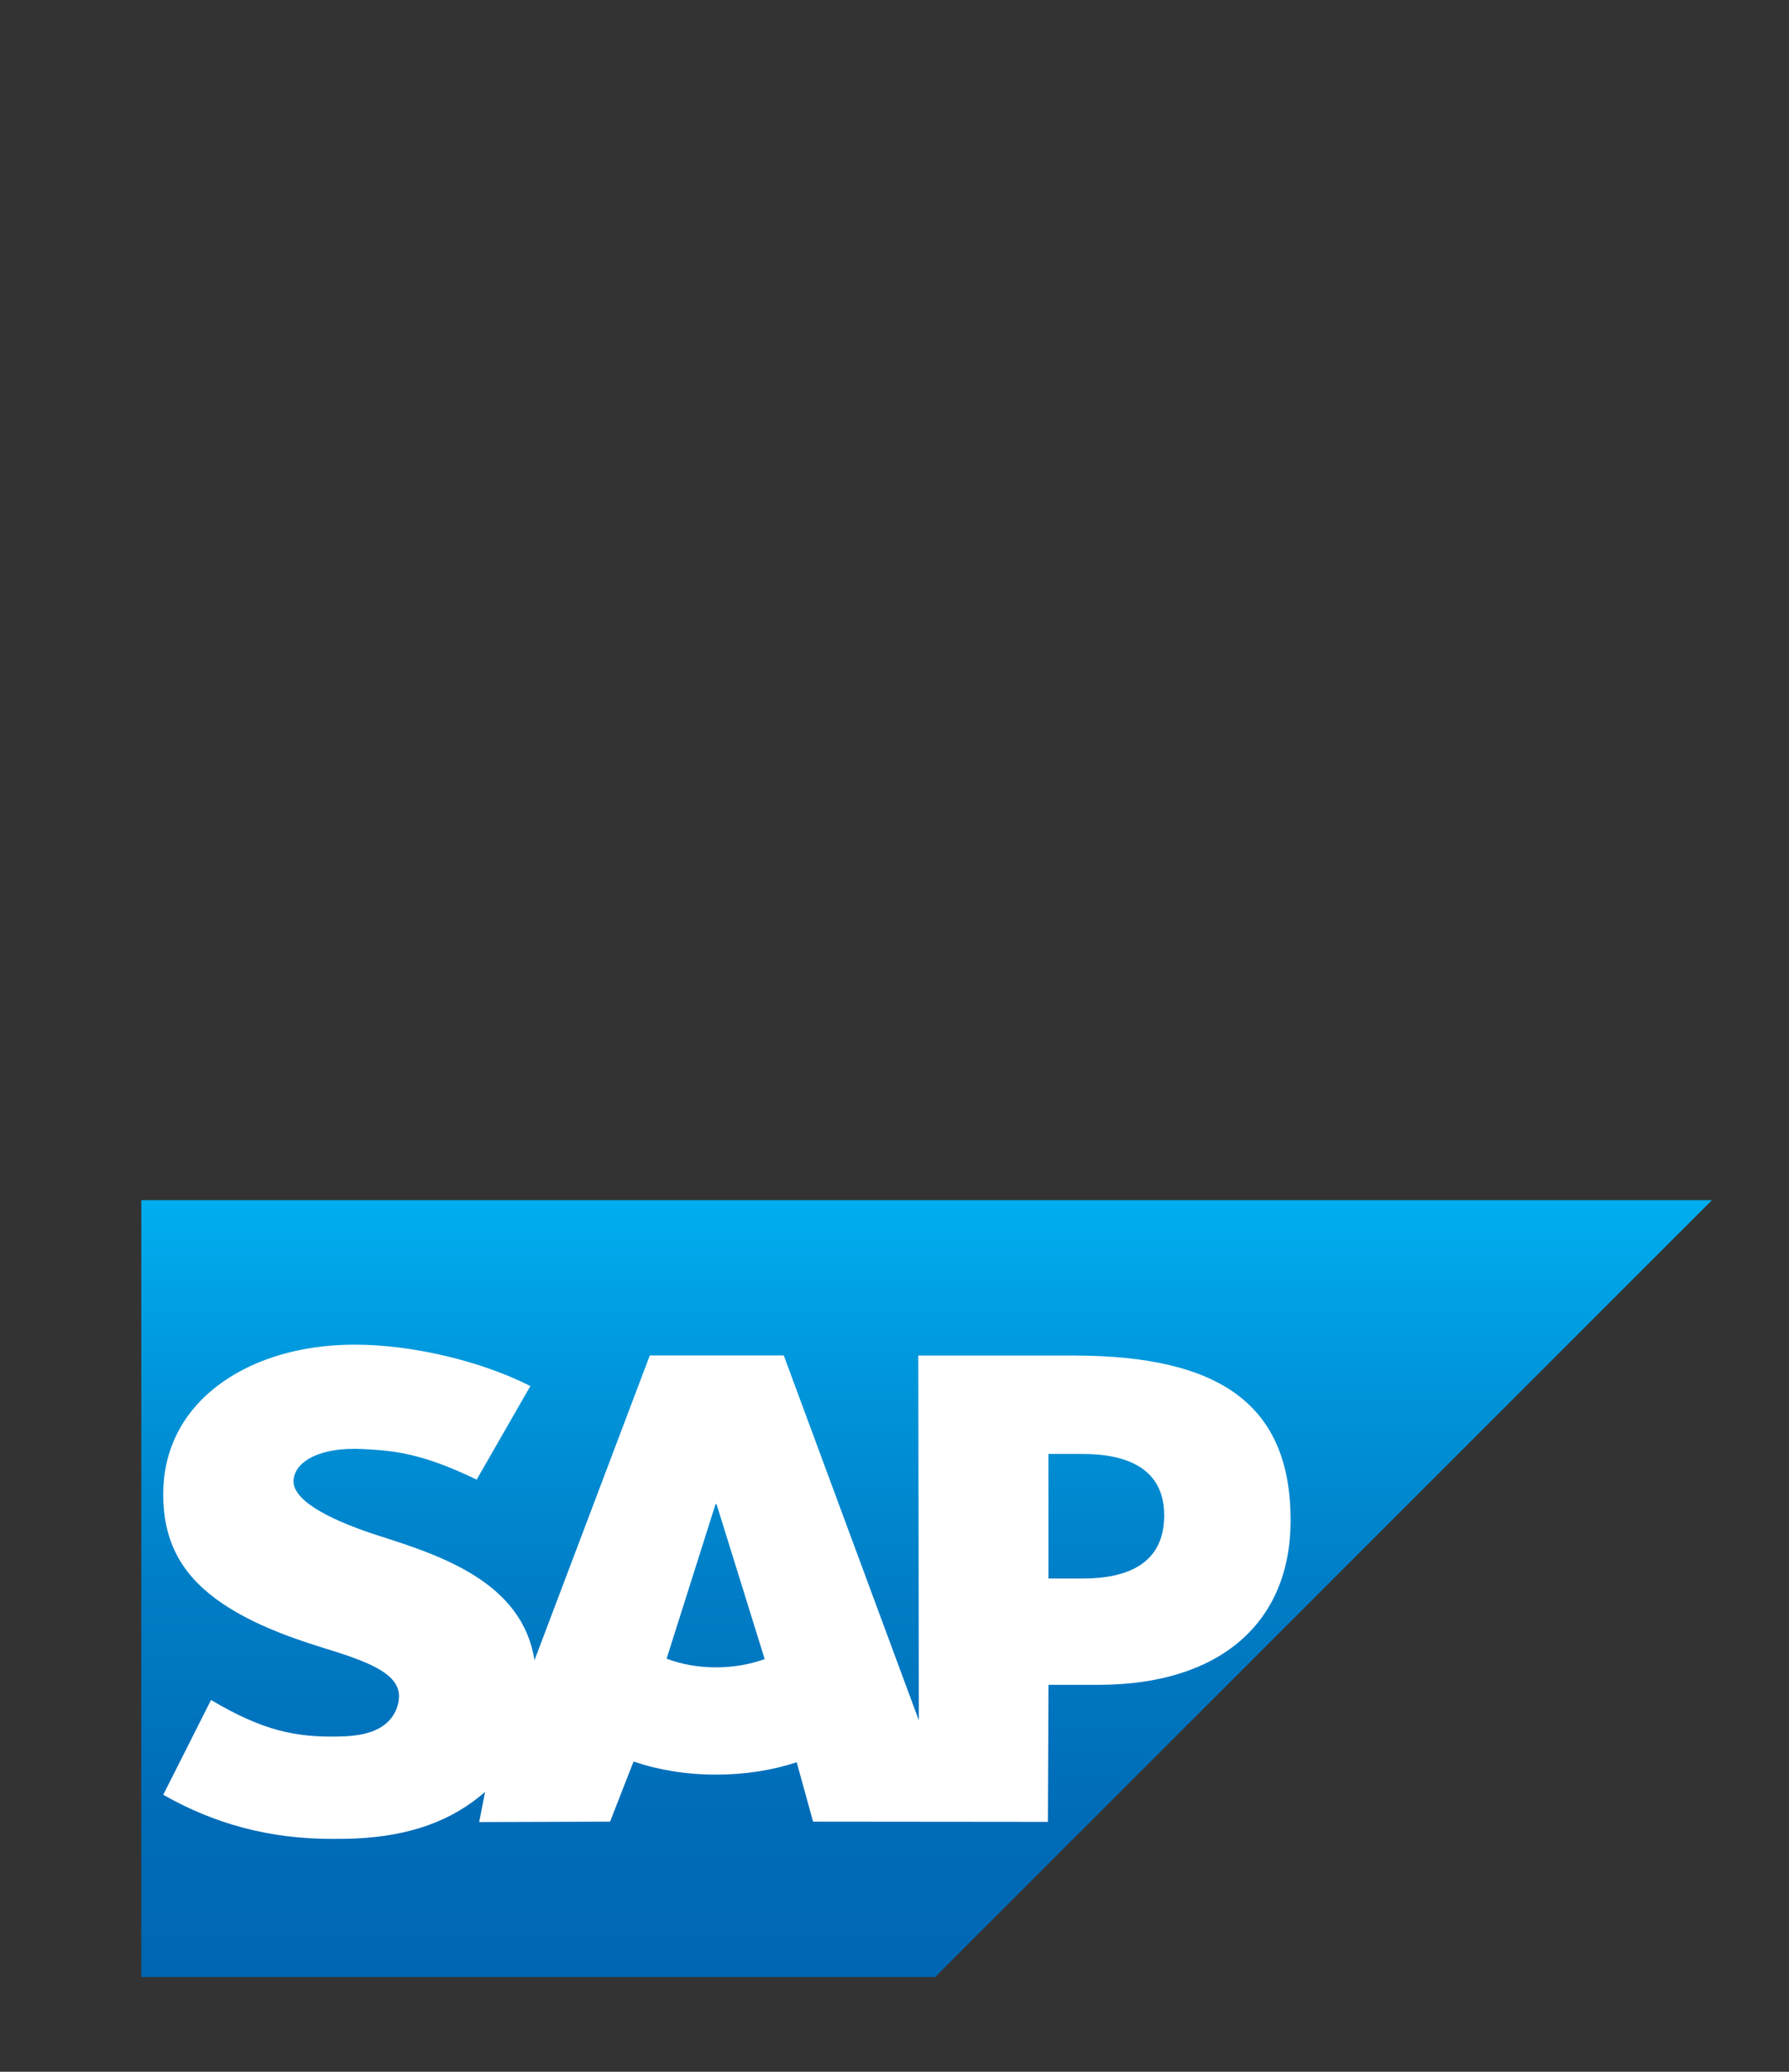
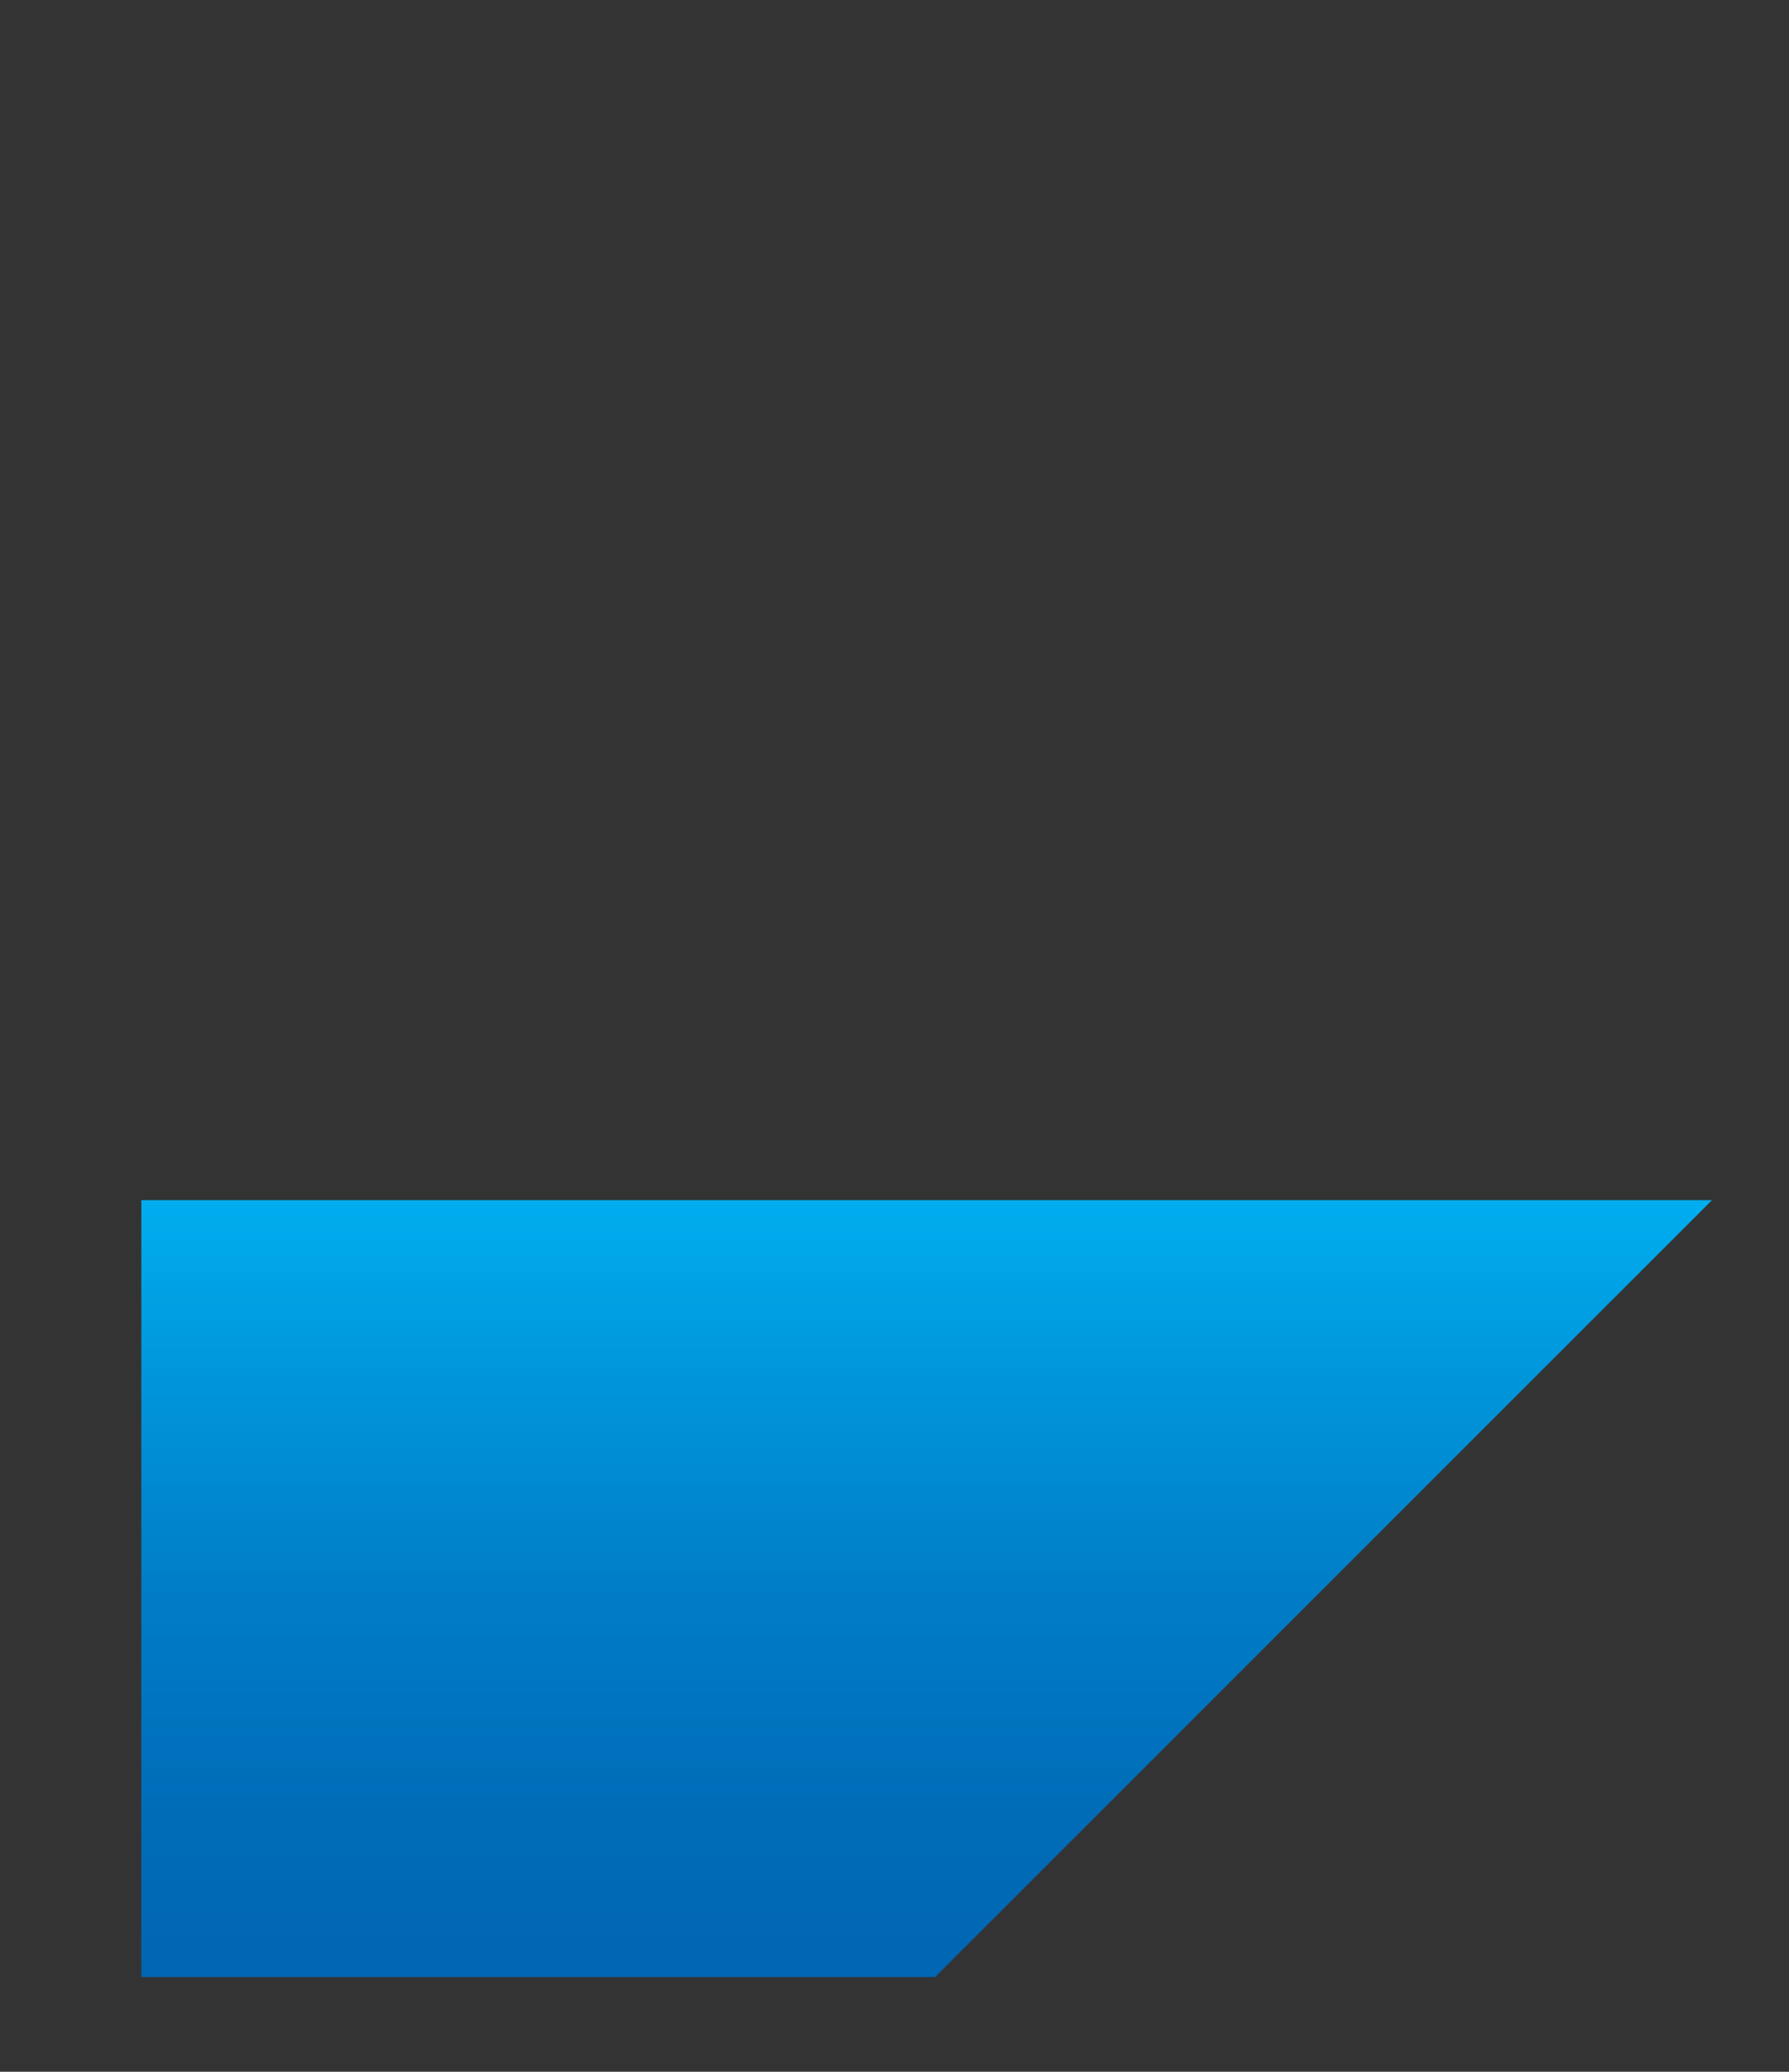
<svg xmlns="http://www.w3.org/2000/svg" version="1.1" id="Layer_1" x="0px" y="0px" width="841.889px" height="975.141px" viewBox="0 0 841.889 975.141" enable-background="new 0 0 841.889 975.141" xml:space="preserve">
  <rect x="0" y="0" width="841.889" height="975.141" fill="#333333" stroke="none" />
  <desc>Created with Sketch.</desc>
  <linearGradient id="SVGID_1_" gradientUnits="userSpaceOnUse" x1="82.581" y1="708.377" x2="82.581" y2="635.248" gradientTransform="matrix(5 0 0 -5 23.167 4106.783)">
    <stop offset="0" style="stop-color:#00AEEF" />
    <stop offset="0.212" style="stop-color:#0097DC" />
    <stop offset="0.519" style="stop-color:#007CC5" />
    <stop offset="0.792" style="stop-color:#006CB8" />
    <stop offset="1" style="stop-color:#0066B3" />
  </linearGradient>
  <path fill="url(#SVGID_1_)" d="M66.502,930.544h373.559l365.58-365.646H66.502V930.544" />
-   <path fill="#FFFFFF" d="M505.146,638.028h-73l0.245,171.691l-63.565-171.757h-63.03l-54.261,143.438  c-5.769-36.499-43.503-49.093-73.194-58.527c-19.607-6.297-40.416-15.56-40.205-25.799c0.164-8.4,11.133-16.193,32.934-15.032  c14.626,0.79,27.544,1.966,53.245,14.383l25.27-44.04c-23.434-11.928-55.837-19.46-82.409-19.484h-0.162  c-30.983,0-56.782,10.033-72.772,26.571c-11.148,11.537-17.16,26.211-17.404,42.438c-0.406,22.328,7.776,38.158,24.969,50.809  c14.527,10.645,33.111,17.55,49.484,22.621c20.192,6.258,36.686,11.702,36.482,23.288c-0.161,4.225-1.755,8.174-4.792,11.357  c-5.039,5.203-12.758,7.151-23.443,7.364c-20.614,0.438-35.89-2.805-60.233-17.193l-22.483,44.608  c24.32,13.828,50.134,20.768,79.466,20.768l6.599-0.048c25.53-0.465,46.25-6.582,62.711-19.826c0.943-0.758,1.787-1.52,2.665-2.29  l-2.761,14.234l61.59-0.194l11.05-28.294c11.62,3.965,24.832,6.16,38.856,6.16c13.667,0,26.522-2.079,37.922-5.818l7.703,27.952  l110.506,0.105l0.27-64.501h23.514c56.839,0,90.437-28.926,90.437-77.434c-0.018-54.027-32.68-77.559-102.201-77.559  L505.146,638.028z M336.998,784.79c-8.49,0-16.454-1.479-23.303-4.08l23.043-72.763h0.447l22.67,72.966  c-6.825,2.438-14.602,3.877-22.865,3.877H336.998z M509.419,742.983h-16.038v-58.641h16.049c21.367,0,38.432,7.119,38.432,28.943  c-0.018,22.588-17.064,29.697-38.432,29.697" />
</svg>